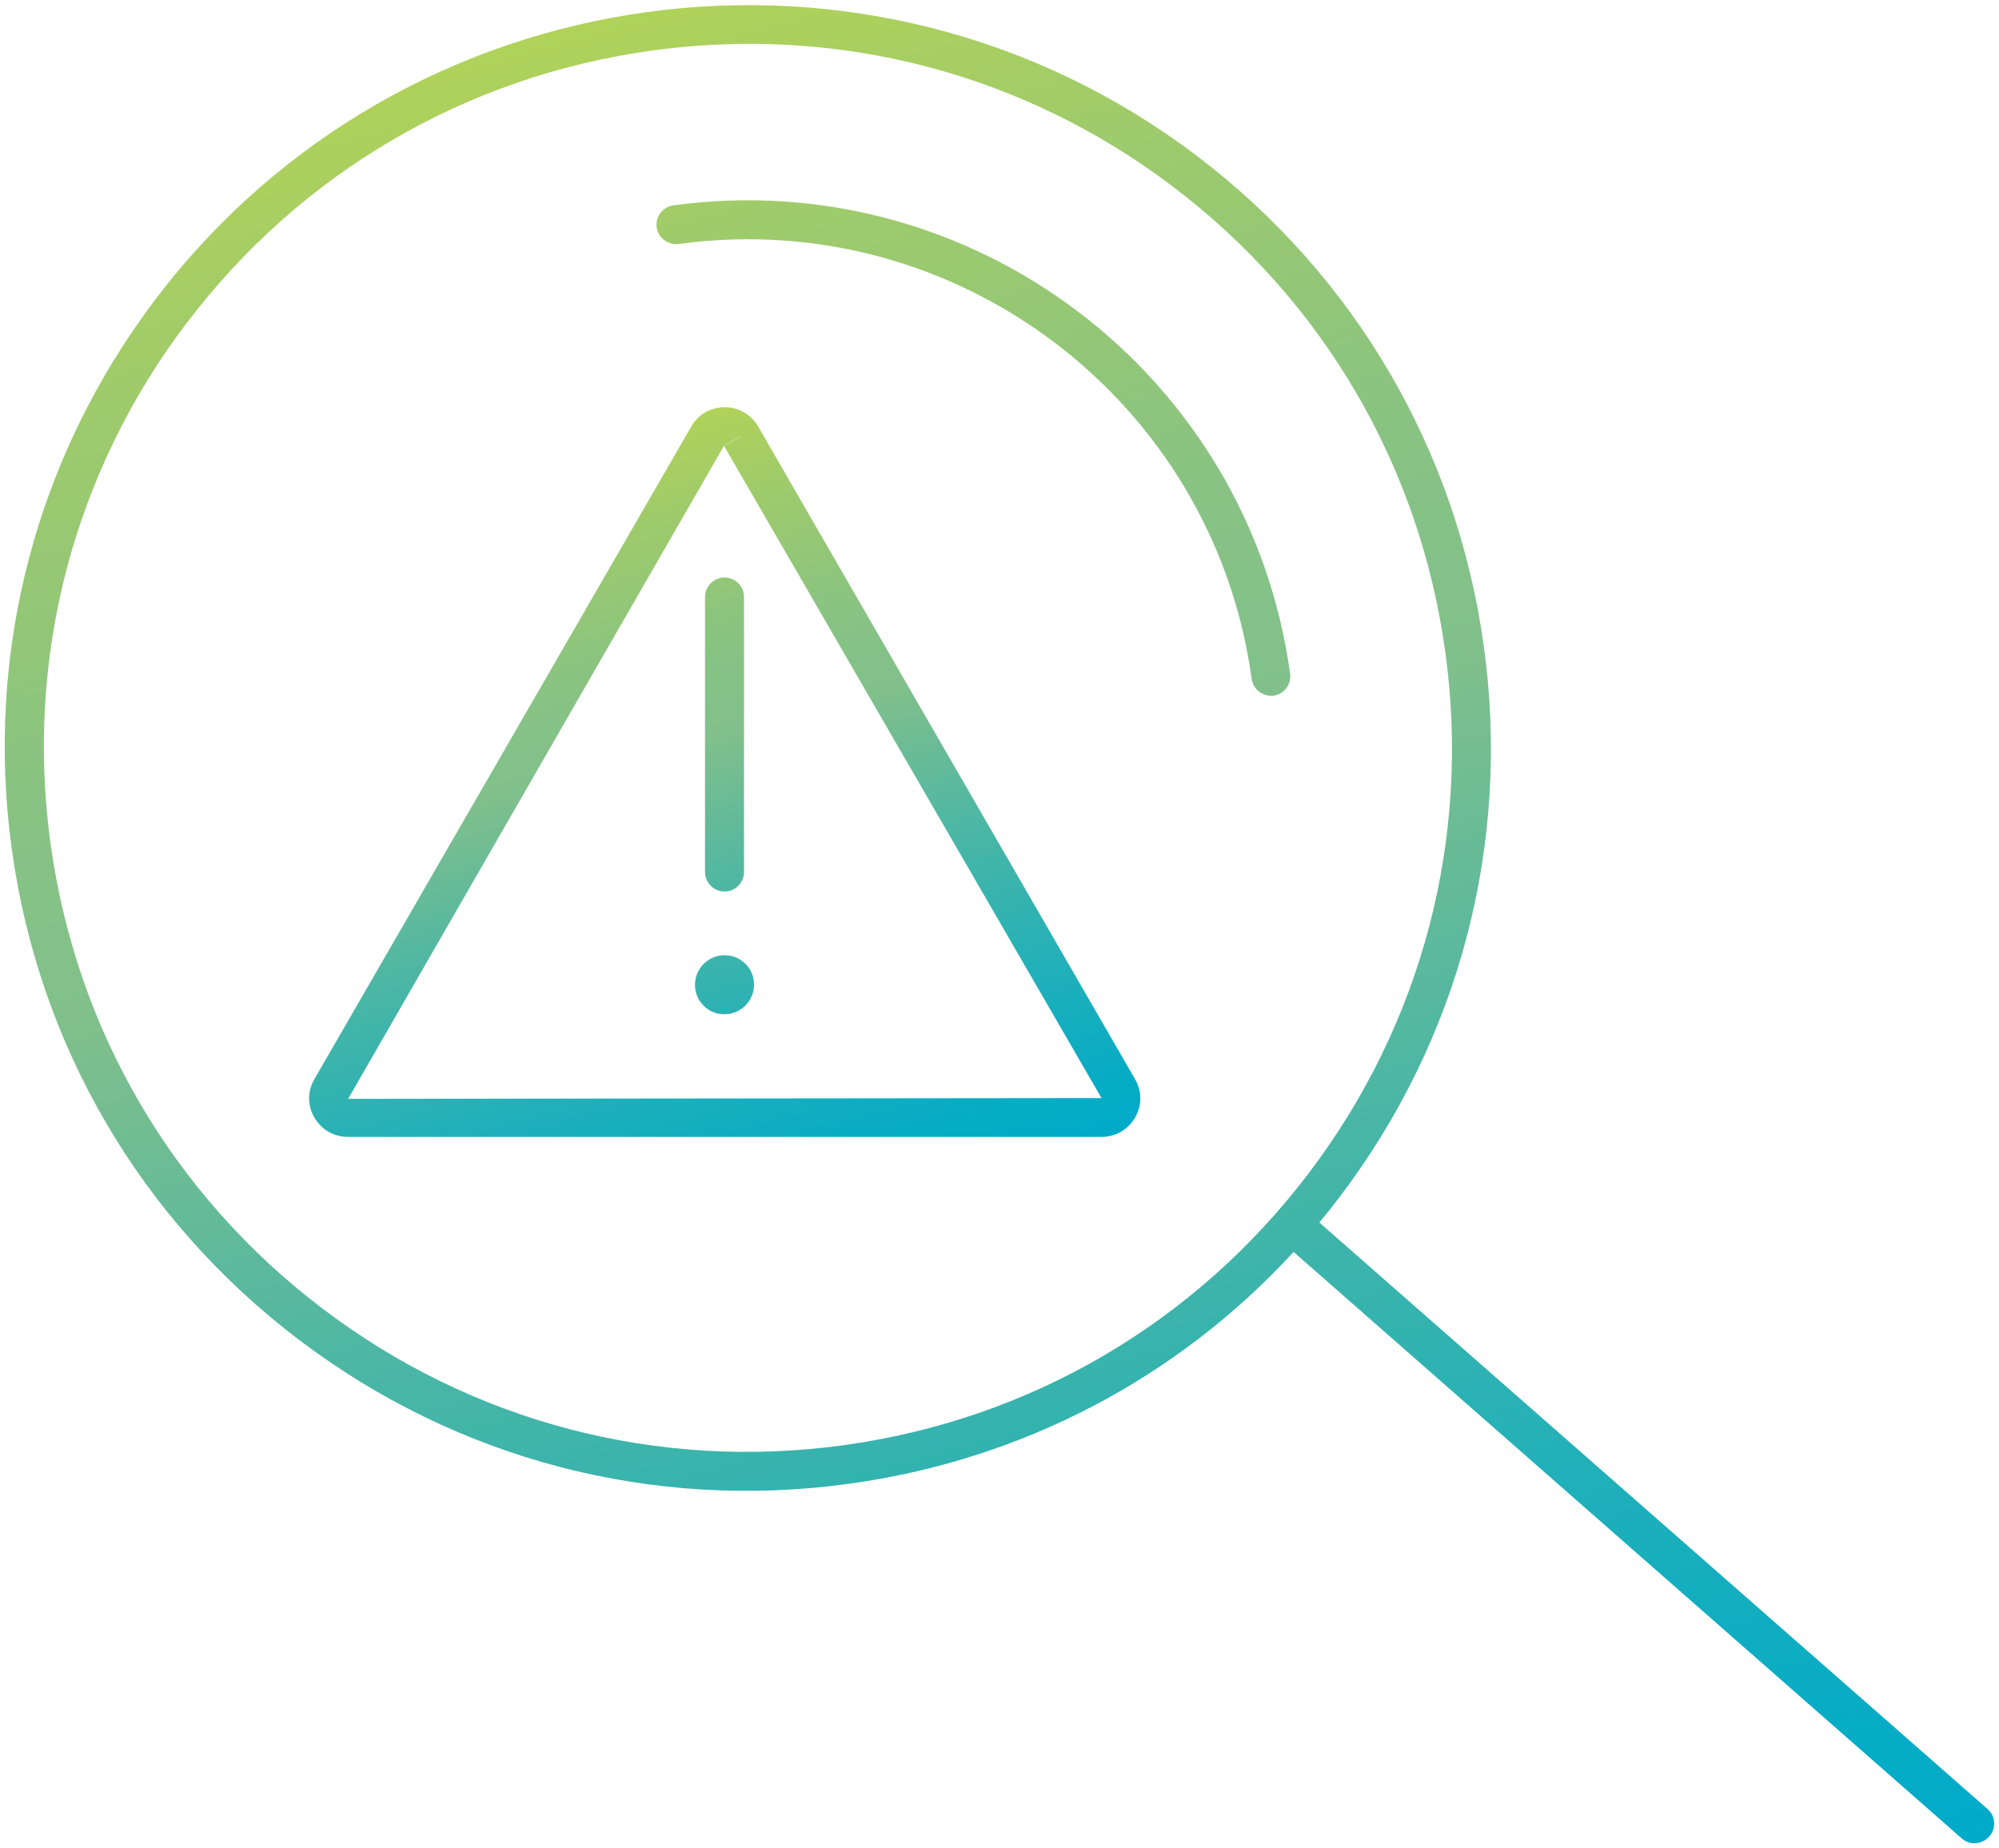
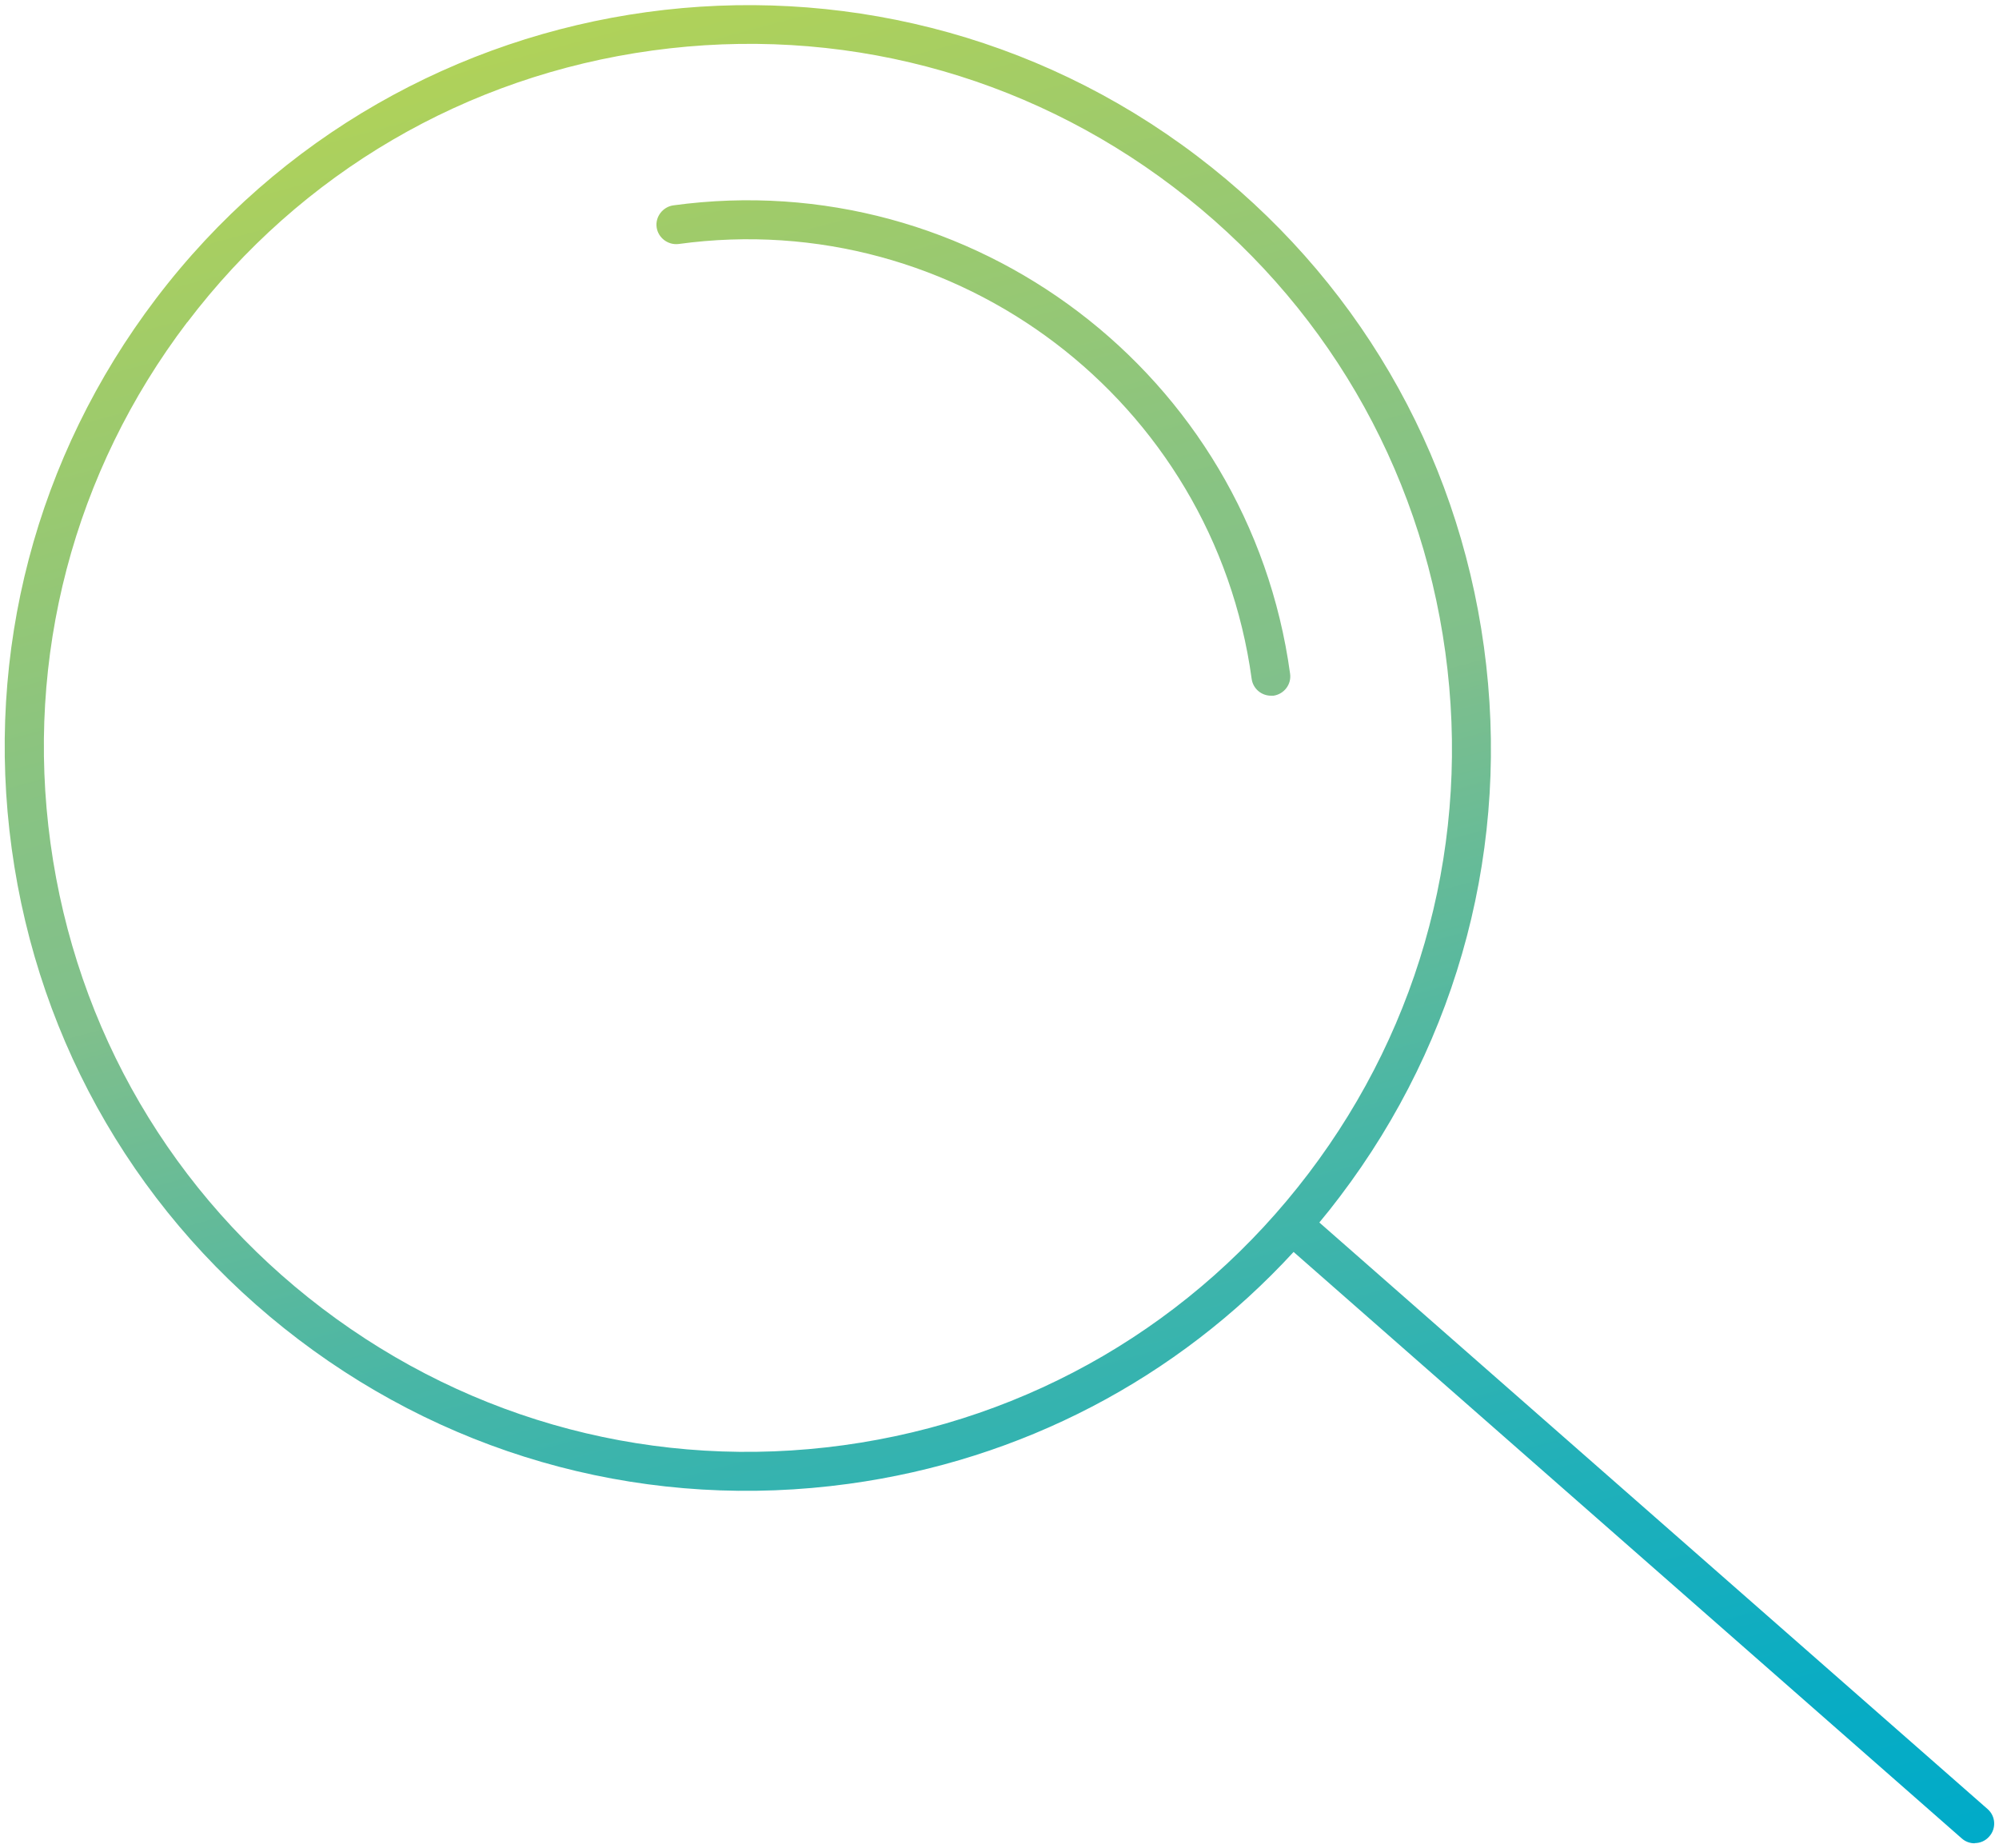
<svg xmlns="http://www.w3.org/2000/svg" xmlns:xlink="http://www.w3.org/1999/xlink" id="Gradient" viewBox="0 0 102.5 94.76">
  <defs>
    <style>
      .cls-1 {
        fill: url(#linear-gradient-2);
      }

      .cls-2 {
        fill: url(#linear-gradient);
      }
    </style>
    <linearGradient id="linear-gradient" x1="61.14" y1="105.29" x2="33.02" y2=".35" gradientUnits="userSpaceOnUse">
      <stop offset="0" stop-color="#00abc9" />
      <stop offset=".08" stop-color="#08acc4" />
      <stop offset=".22" stop-color="#21b0b9" />
      <stop offset=".4" stop-color="#48b6a6" />
      <stop offset=".6" stop-color="#7fbf8c" />
      <stop offset=".6" stop-color="#80c08c" />
      <stop offset=".71" stop-color="#88c383" />
      <stop offset=".89" stop-color="#9fcb6a" />
      <stop offset="1" stop-color="#b0d259" />
    </linearGradient>
    <linearGradient id="linear-gradient-2" x1="38.96" y1="63.05" x2="28.27" y2="23.18" xlink:href="#linear-gradient" />
  </defs>
  <path class="cls-2" d="M101.25,94.51c-.23,0-.47-.08-.66-.25l-34.26-30.07c-5.98,6.5-13.96,10.68-22.82,11.89-10.08,1.38-20.1-1.25-28.2-7.4C7.21,62.53,1.98,53.59.6,43.51c-1.38-10.08,1.25-20.1,7.4-28.2h0C20.7-1.42,44.65-4.7,61.38,8c8.1,6.15,13.33,15.09,14.71,25.17s-1.25,20.1-7.4,28.2c-.34.45-.68.88-1.04,1.31l34.26,30.07c.42.36.46,1,.09,1.41-.2.23-.47.34-.75.34ZM9.6,16.52C3.77,24.2,1.28,33.69,2.59,43.24c1.31,9.55,6.26,18.02,13.94,23.85,7.68,5.83,17.17,8.32,26.72,7.01,9.55-1.31,18.02-6.26,23.85-13.94s8.32-17.17,7.01-26.72-6.26-18.02-13.94-23.85S43,1.28,33.45,2.59c-9.55,1.31-18.02,6.26-23.85,13.94h0ZM65.17,35.67c-.49,0-.92-.36-.99-.86-1.95-14.25-15.13-24.25-29.38-22.3-.54.07-1.05-.31-1.13-.85s.31-1.05.85-1.13c15.34-2.1,29.53,8.67,31.63,24.01.08.55-.31,1.05-.85,1.13-.05,0-.09,0-.14,0Z" />
-   <path class="cls-1" d="M37.56,49.03c-1.15-.3-2.17.72-1.87,1.87.13.5.54.91,1.05,1.05,1.15.3,2.17-.72,1.87-1.87-.13-.5-.54-.91-1.05-1.05ZM56.48,58.29H17.83c-.71,0-1.35-.37-1.71-.99s-.36-1.35,0-1.97l19.33-33.47c.36-.62.99-.98,1.71-.98s1.35.37,1.71.98c0,0,0,0,0,0l19.33,33.47c.36.62.36,1.35,0,1.97s-.99.99-1.71.99ZM37.99,22.36l-.87.5-19.27,33.48,38.63-.04-19.35-33.43h0s0,0,0,0l.87-.5ZM37.15,45.71c-.55,0-1-.45-1-1v-14.1c0-.55.45-1,1-1s1,.45,1,1v14.1c0,.55-.45,1-1,1Z" />
</svg>